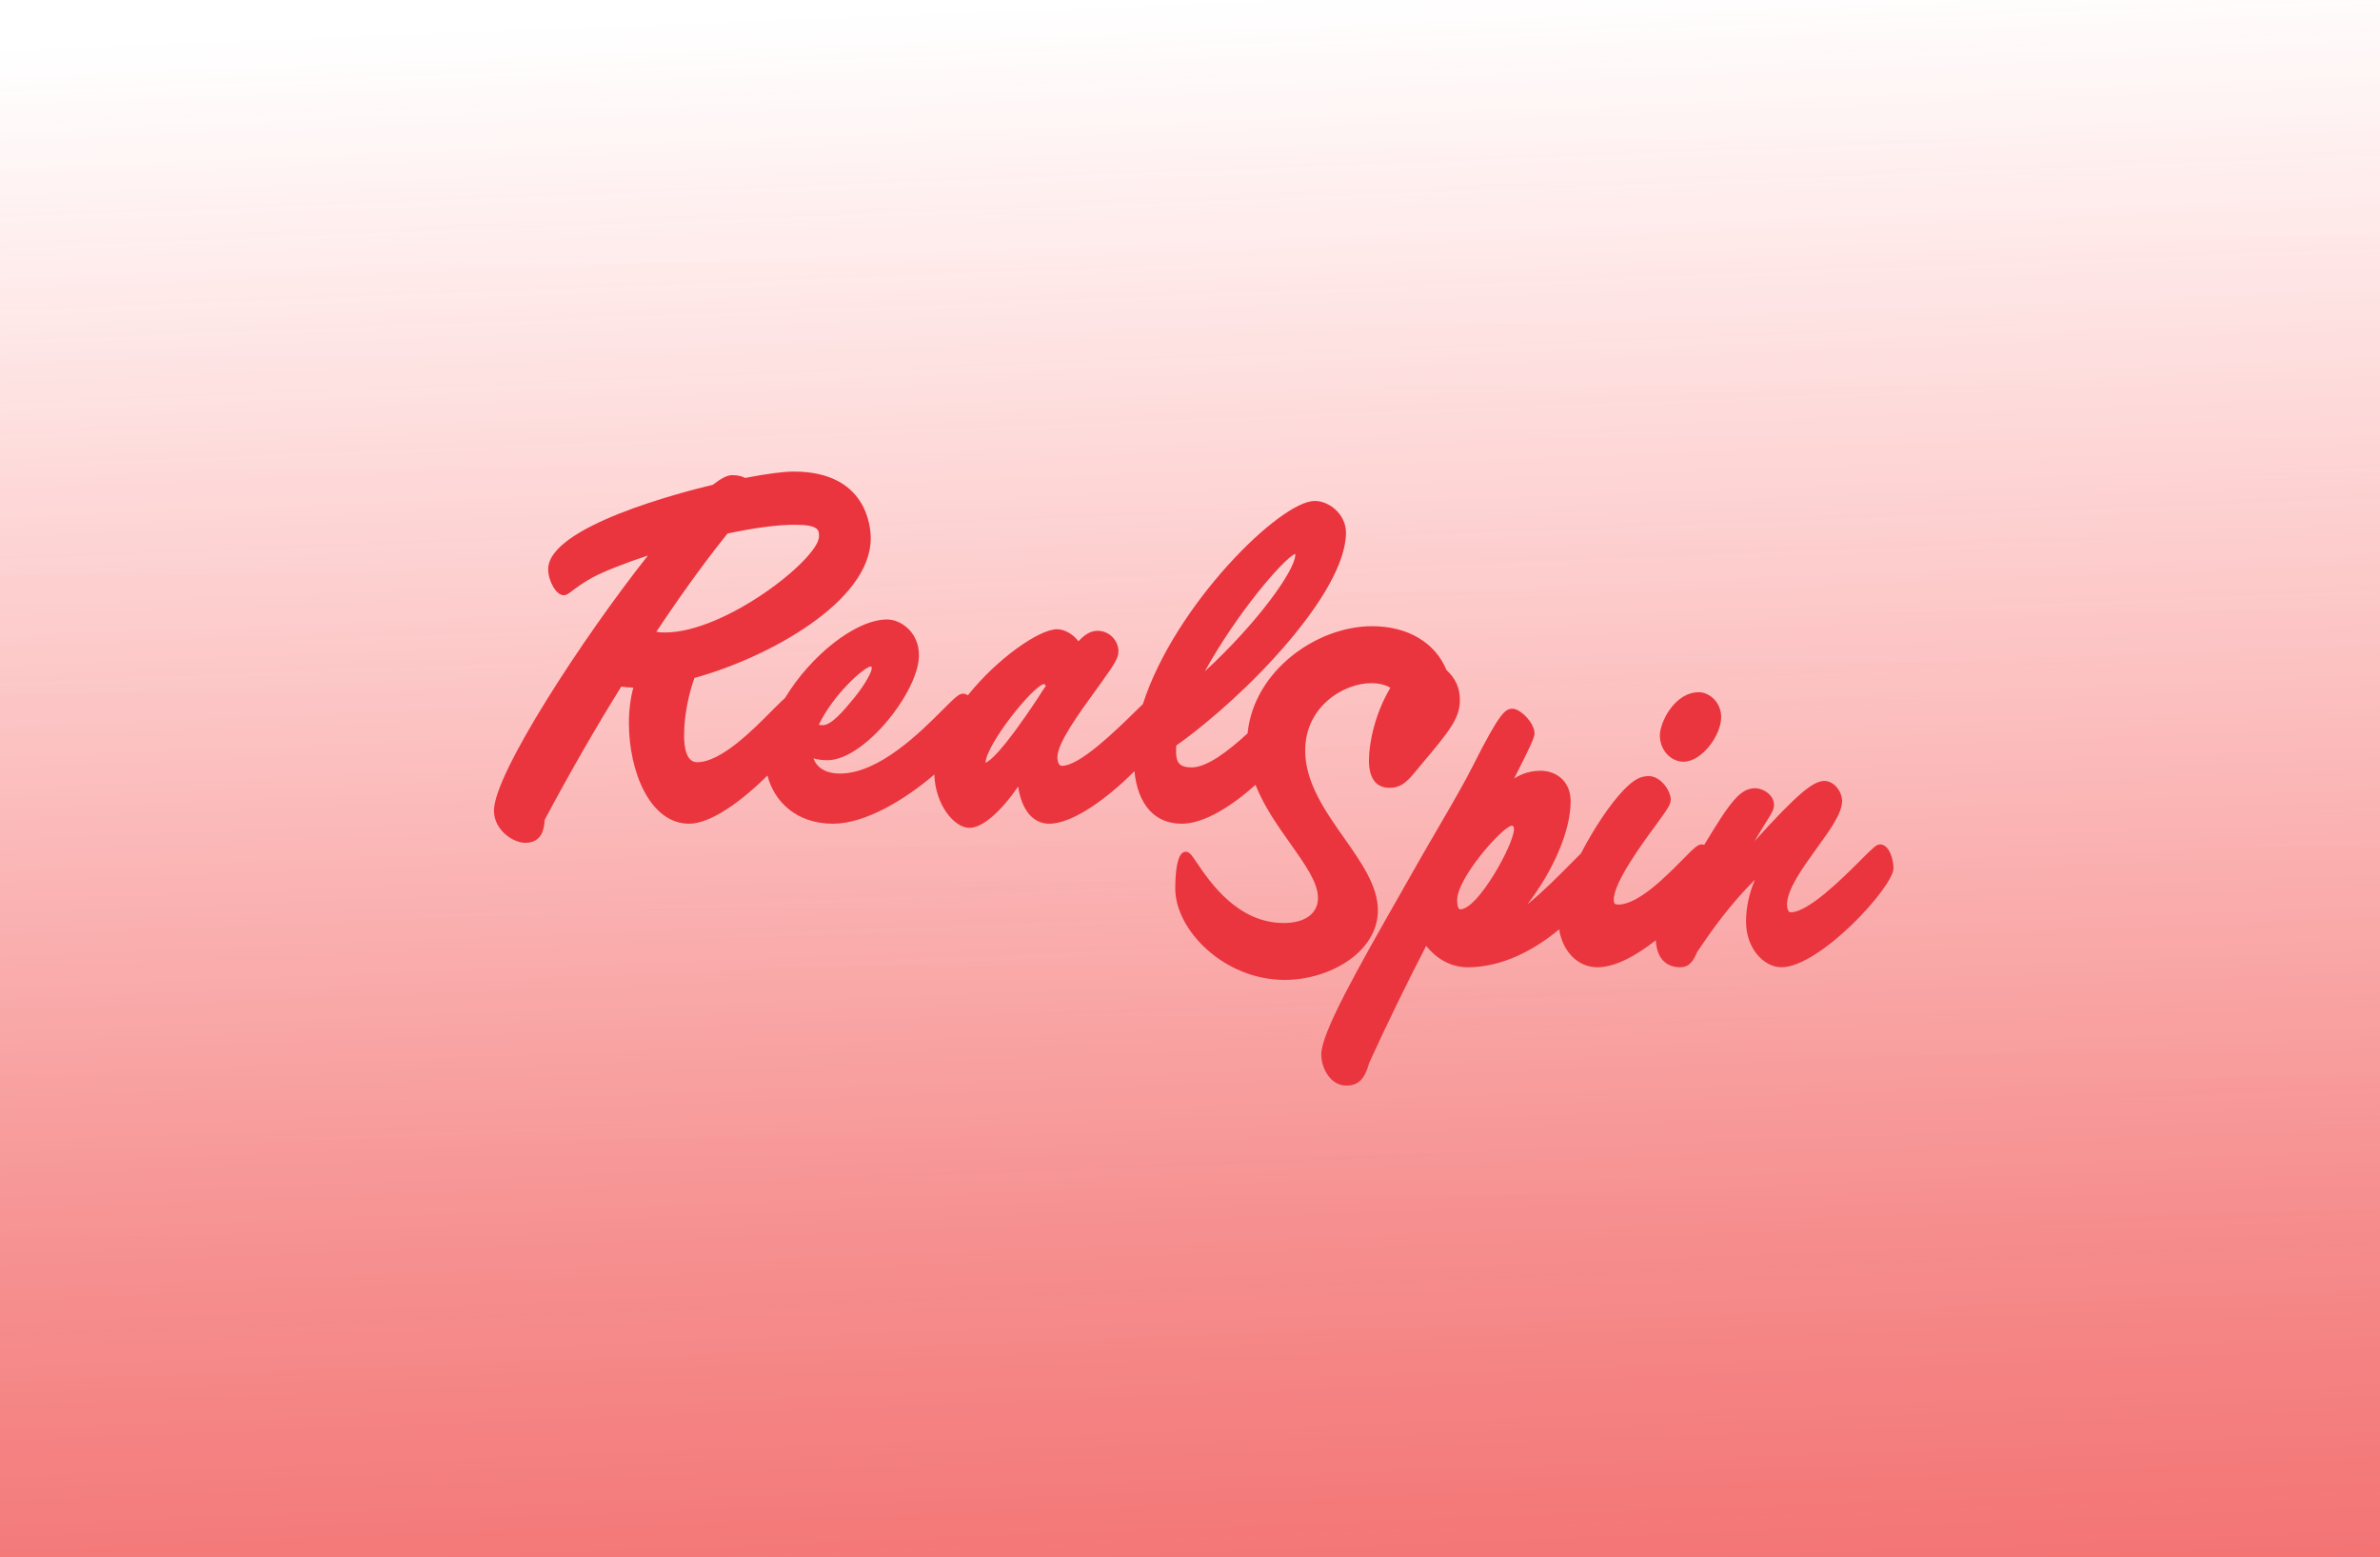
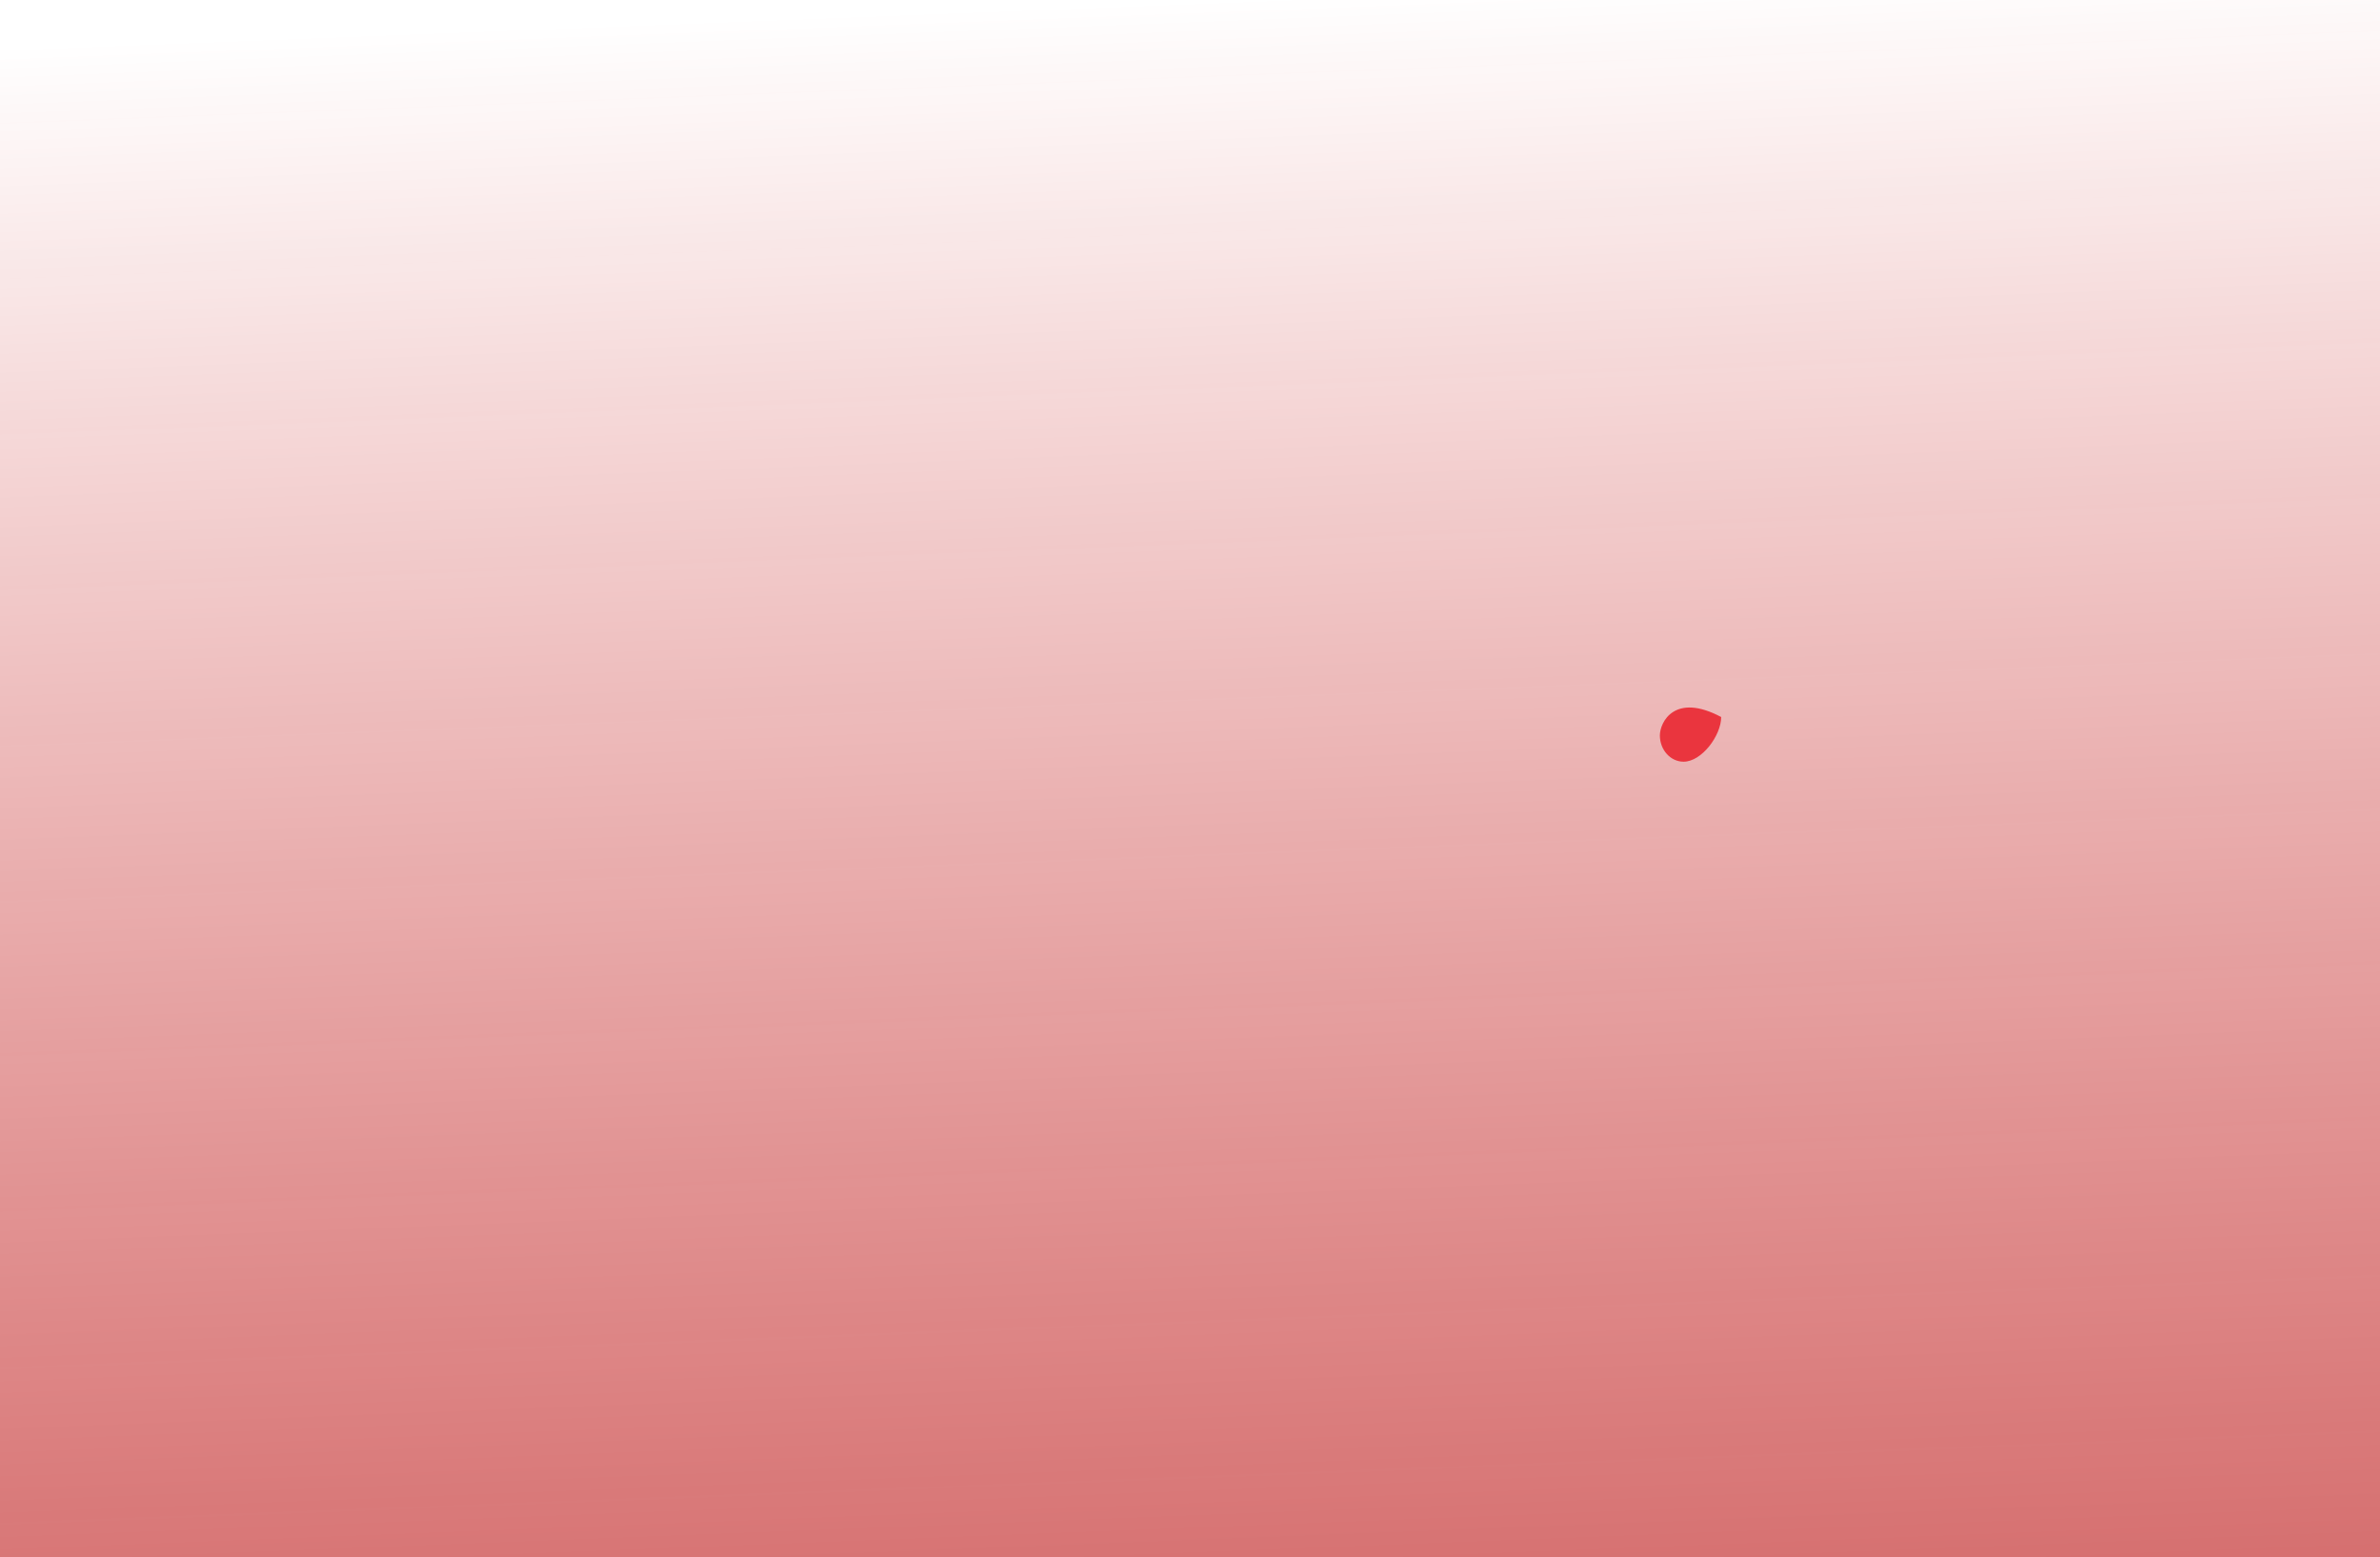
<svg xmlns="http://www.w3.org/2000/svg" width="318" height="208" viewBox="0 0 318 208" fill="none">
  <rect x="0" y="0" width="318" height="208" fill="#333333" stroke="none" />
  <g clip-path="url(#clip0_3216_9200)">
-     <rect width="318" height="208" fill="url(#paint0_linear_3216_9200)" />
    <rect width="318" height="208" fill="url(#paint1_linear_3216_9200)" />
    <g clip-path="url(#clip1_3216_9200)">
-       <path d="M184.107 121.611C184.107 118.352 181.92 115.244 179.605 111.948C177.041 108.302 174.392 104.53 174.392 100.241C174.392 94.374 179.525 91.25 183.231 91.25C183.737 91.25 184.883 91.317 185.767 91.864C183.665 95.43 182.909 99.29 182.909 101.595C182.909 103.899 183.83 105.232 185.642 105.232C187.347 105.232 188.163 104.24 189.513 102.595L189.995 102.011C193.758 97.558 195.06 95.897 195.06 93.5C195.06 91.902 194.493 90.628 193.271 89.501C191.772 85.83 188.078 83.643 183.347 83.643C175.843 83.643 167.503 89.677 166.695 97.953C164.191 100.262 161.301 102.507 159.211 102.507C157.719 102.507 157.141 101.939 157.141 100.476C157.141 100.177 157.141 99.887 157.165 99.58C166.53 92.94 179.842 79.156 179.842 71.145C179.842 68.723 177.636 66.911 175.662 66.911C171.064 66.911 156.964 80.8 152.707 94.038C152.434 94.299 152.12 94.61 151.747 94.976C149.138 97.532 144.286 102.293 141.903 102.293C141.296 102.293 141.28 101.275 141.28 101.157C141.28 99.261 144.138 95.32 146.437 92.154L147.132 91.195C148.961 88.618 149.439 87.907 149.439 86.978C149.439 85.666 148.314 84.257 146.642 84.257C145.697 84.257 144.922 84.778 144.094 85.657C143.418 84.745 142.269 84.047 141.244 84.047C138.876 84.047 133.313 87.89 129.318 92.869C129.121 92.734 128.904 92.654 128.675 92.654C128.136 92.654 127.634 93.134 125.978 94.791C123 97.772 117.457 103.327 112.223 103.327C110.391 103.327 109.141 102.583 108.69 101.292C109.333 101.489 109.936 101.54 110.58 101.54C115.491 101.54 122.787 92.356 122.787 87.528C122.787 84.404 120.323 82.743 118.542 82.743C114.334 82.743 108.317 87.558 104.9 93.222C104.49 93.575 103.951 94.114 103.144 94.925C100.595 97.503 96.327 101.813 93.143 101.813C91.704 101.813 91.403 99.85 91.403 98.201C91.403 95.447 92.102 92.394 92.797 90.552C102.689 87.831 116.343 80.342 116.343 71.902C116.343 70.414 115.849 62.987 106.046 62.987C104.687 62.987 102.5 63.273 99.546 63.841C99.112 63.589 98.541 63.467 97.822 63.467C97.191 63.467 96.435 63.841 95.225 64.758C91.23 65.708 73.243 70.317 73.243 76.032C73.243 77.52 74.268 79.509 75.317 79.509C75.679 79.509 75.956 79.299 76.515 78.879C77.086 78.445 77.95 77.794 79.248 77.096C80.832 76.267 83.525 75.207 86.571 74.202C77.926 85.119 66 103.361 66 108.268C66 110.854 68.516 112.574 70.18 112.574C72.507 112.574 72.721 110.547 72.773 109.509C76.258 102.991 79.702 97.007 83.014 91.713C83.533 91.792 84.059 91.835 84.622 91.847C84.24 93.252 84.031 94.917 84.031 96.565C84.031 103.092 86.857 110.026 92.094 110.026C94.988 110.026 99.201 106.931 102.541 103.584C103.421 107.044 106.391 110.026 111.307 110.026C115.548 110.026 120.865 106.872 124.84 103.453C124.953 107.423 127.453 110.577 129.535 110.577C131.255 110.577 133.707 108.462 136.035 105.06C136.497 108.171 138.004 110.026 140.195 110.026C143.354 110.026 148.041 106.569 151.574 103.012C152.04 107.494 154.287 110.026 157.896 110.026C160.895 110.026 164.601 107.658 167.752 104.837C168.893 107.721 170.726 110.312 172.422 112.705C174.396 115.488 176.1 117.894 176.1 119.933C176.1 121.973 174.436 123.289 171.53 123.289C165.388 123.289 161.707 117.877 159.938 115.274C159.174 114.147 158.917 113.768 158.407 113.768C157.213 113.768 157.032 116.859 157.032 118.701C157.032 124.222 163.552 130.888 171.651 130.888C177.664 130.888 184.103 127.162 184.103 121.615L184.107 121.611ZM139.519 91.368C139.56 91.389 139.648 91.456 139.736 91.616C139.491 91.952 139.262 92.314 139.025 92.688L138.78 93.075C133.8 100.632 132.136 101.733 131.677 101.881C131.774 99.412 138.105 91.486 139.519 91.372V91.368ZM173.062 73.984C173.062 74.022 173.066 74.064 173.066 74.118C173.066 76.112 168.13 83.096 160.975 89.681C165.264 81.898 171.53 74.589 173.058 73.984H173.062ZM116.315 89.025C116.38 89.025 116.416 89.034 116.428 89.034C116.444 89.063 116.468 89.156 116.468 89.332C116.464 89.673 115.773 91.187 114.201 93.13C112.834 94.795 111.138 96.868 109.924 96.868C109.743 96.868 109.567 96.847 109.406 96.809C111.335 92.764 115.423 89.135 116.315 89.025ZM109.43 71.641C109.43 74.635 96.938 84.48 88.867 84.48C88.613 84.48 88.147 84.48 87.697 84.383C91.885 78.1 95.141 73.824 97.203 71.267C100.792 70.498 103.891 70.094 106.174 70.094C109.43 70.094 109.43 70.813 109.43 71.641Z" fill="#EA353E" />
-       <path d="M224.948 101.742C227.376 101.742 229.973 98.239 229.973 95.775C229.973 93.819 228.401 92.461 226.99 92.461C223.747 92.461 221.781 96.473 221.781 98.235C221.781 100.169 223.204 101.742 224.948 101.742Z" fill="#EA353E" />
-       <path d="M251.191 112.793C250.725 112.793 250.371 113.133 248.571 114.929C246.143 117.351 241.621 121.859 239.25 121.859C238.932 121.859 238.767 121.346 238.767 120.837C238.767 118.806 240.885 115.875 242.754 113.289C244.567 110.783 246.131 108.621 246.131 106.977C246.131 105.77 245.078 104.311 243.767 104.311C242.252 104.311 240.102 106.086 234.426 112.36C235.122 111.17 235.64 110.341 236.01 109.753C236.753 108.567 237.031 108.121 237.031 107.494C237.031 106.161 235.536 105.282 234.543 105.282C232.489 105.282 231.179 107.108 227.706 112.852C227.597 112.818 227.485 112.793 227.364 112.793C226.838 112.793 226.363 113.251 224.796 114.841C222.585 117.078 218.887 120.825 216.226 120.825C215.744 120.825 215.619 120.694 215.619 120.19C215.619 117.843 219.454 112.641 221.299 110.135L221.789 109.454C222.75 108.129 223.232 107.465 223.232 106.784C223.232 105.606 221.866 103.664 220.31 103.664C219.152 103.664 218.232 104.177 216.91 105.56C215.073 107.482 212.926 110.724 211.226 114.012C210.86 114.37 210.41 114.824 209.831 115.404C208.272 116.977 206.077 119.197 204.092 120.783C207.588 116.207 209.859 110.943 209.859 107.044C209.859 104.231 207.802 102.953 205.888 102.953C204.606 102.953 203.497 103.251 202.311 103.975C204.461 99.778 205.032 98.5 205.032 97.978C205.032 96.485 203.079 94.665 202.11 94.665C201.141 94.665 200.47 95.018 196.792 102.305C195.767 104.366 194.26 106.96 192.351 110.245C191.394 111.893 190.321 113.731 189.139 115.808C188.448 117.027 187.757 118.243 187.069 119.45C181.418 129.378 176.538 137.948 176.538 140.849C176.538 142.59 177.704 145.004 179.891 145.004C181.49 145.004 182.35 144.146 182.953 141.947C185.353 136.707 187.905 131.468 190.554 126.346C191.752 127.86 193.669 129.201 196.105 129.201C200.759 129.201 205.04 126.867 208.324 124.138C208.786 127.099 210.828 129.201 213.433 129.201C215.8 129.201 218.634 127.65 221.238 125.589C221.399 128.713 223.337 129.201 224.514 129.201C225.519 129.201 226.166 128.621 226.737 127.208C228.835 124.058 231.223 120.753 234.487 117.498C233.695 119.361 233.293 121.233 233.293 123.1C233.293 126.75 235.733 129.197 238.008 129.197C243.16 129.197 252.996 118.453 252.996 115.976C252.996 114.866 252.465 112.789 251.191 112.789V112.793ZM194.694 120.249C194.694 117.221 200.78 110.413 201.989 110.287C202.102 110.287 202.283 110.295 202.283 110.791C202.283 112.734 197.488 121.464 195.116 121.464C194.726 121.464 194.694 120.53 194.694 120.244V120.249Z" fill="#EA353E" />
+       <path d="M224.948 101.742C227.376 101.742 229.973 98.239 229.973 95.775C223.747 92.461 221.781 96.473 221.781 98.235C221.781 100.169 223.204 101.742 224.948 101.742Z" fill="#EA353E" />
    </g>
  </g>
  <defs>
    <linearGradient id="paint0_linear_3216_9200" x1="159" y1="0" x2="159" y2="165.5" gradientUnits="userSpaceOnUse">
      <stop stop-color="white" />
      <stop offset="1" stop-color="#FF4E4E" stop-opacity="0.72" />
    </linearGradient>
    <linearGradient id="paint1_linear_3216_9200" x1="159" y1="5.23976e-07" x2="170.5" y2="296" gradientUnits="userSpaceOnUse">
      <stop stop-color="white" />
      <stop offset="1" stop-color="#FF4E4E" stop-opacity="0.72" />
    </linearGradient>
    <clipPath id="clip0_3216_9200">
      <rect width="318" height="208" fill="white" />
    </clipPath>
    <clipPath id="clip1_3216_9200">
      <rect width="187" height="82" fill="white" transform="translate(66 63)" />
    </clipPath>
  </defs>
</svg>